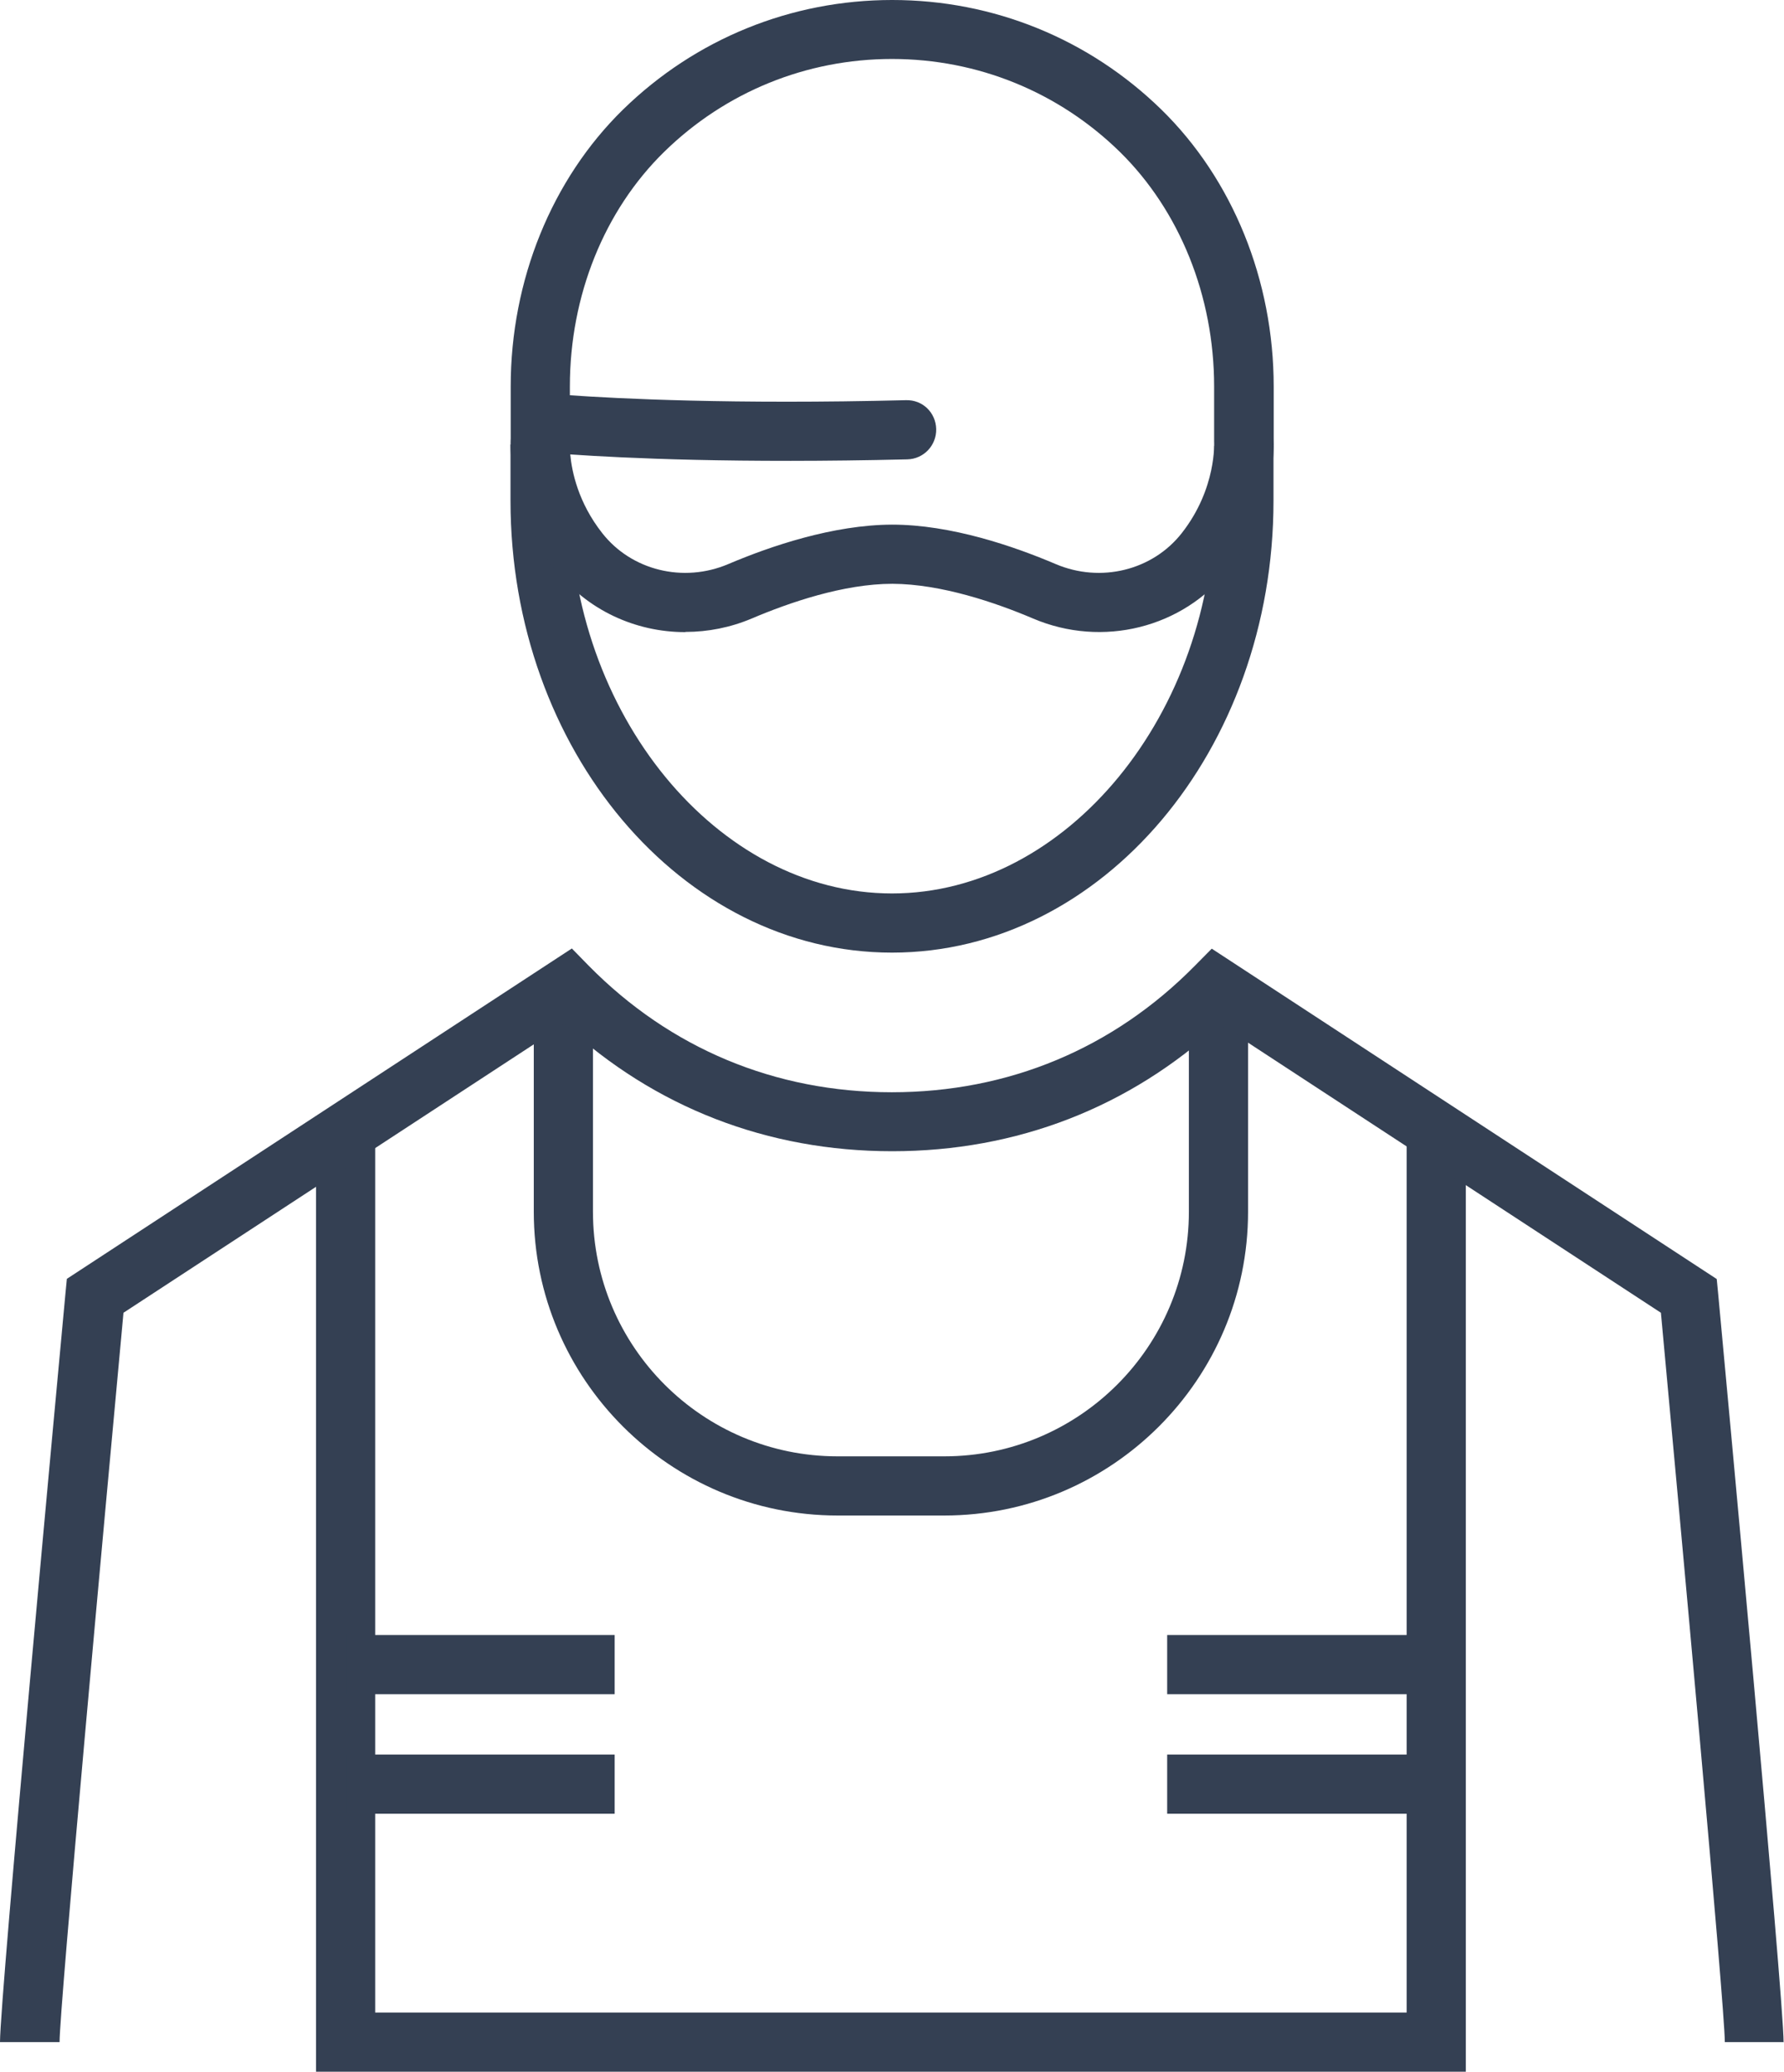
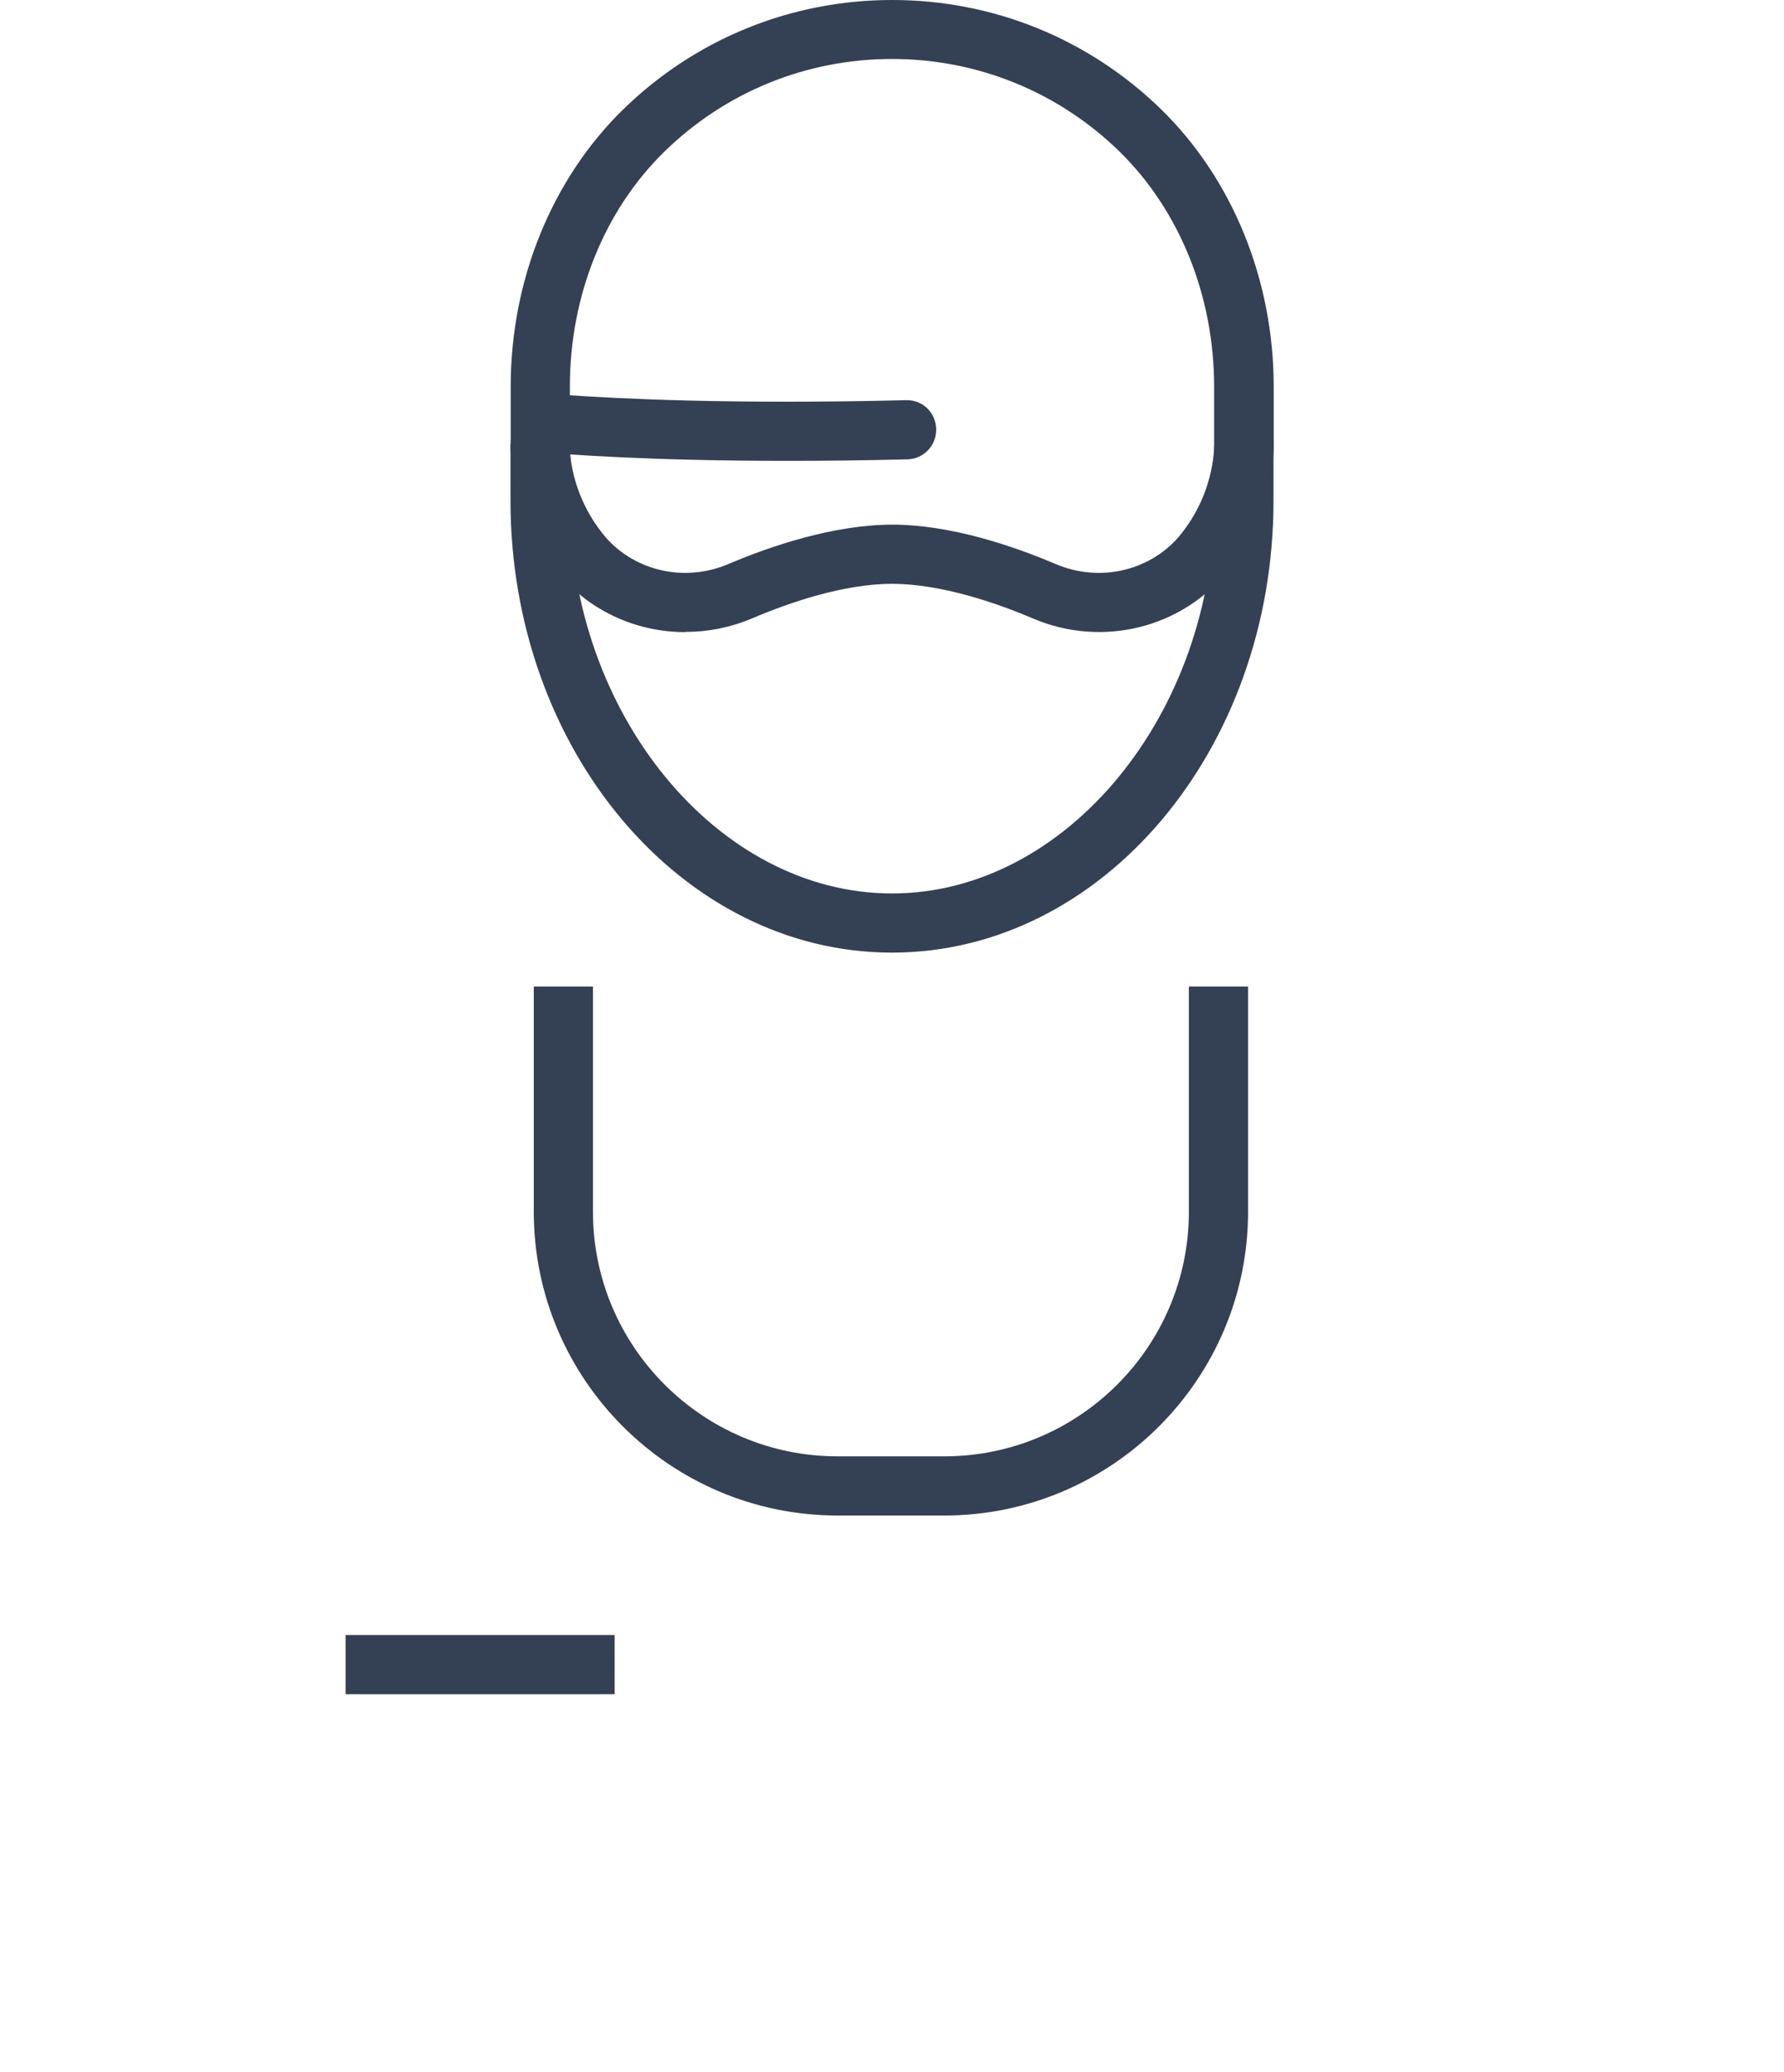
<svg xmlns="http://www.w3.org/2000/svg" id="_レイヤー_2" viewBox="0 0 90.44 105.04">
  <defs>
    <style>.cls-1{fill:#344053;}</style>
  </defs>
  <g id="_レイヤー_1-2">
-     <polygon class="cls-1" points="74.31 105.04 16.02 105.04 16.02 57.39 19.02 57.39 19.02 102.04 71.31 102.04 71.31 57.39 74.31 57.39 74.31 105.04" />
    <path class="cls-1" d="M47.87,76.84h-5.41c-8.49,0-15.4-6.91-15.4-15.4v-11.42h3v11.42c0,6.84,5.56,12.4,12.4,12.4h5.41c6.84,0,12.4-5.56,12.4-12.4v-11.42h3v11.42c0,8.49-6.91,15.4-15.4,15.4Z" />
    <path class="cls-1" d="M45.22,48.3c-10.66,0-19.34-10.28-19.34-22.92v-2.84h3v2.84c0,10.8,7.48,19.92,16.34,19.92s16.34-9.12,16.34-19.91v-2.78h3v2.78c0,12.63-8.68,22.91-19.34,22.91Z" />
-     <path class="cls-1" d="M90.44,103.54h-3c0-1.76-2.28-26.62-3.24-36.98l-22.36-14.63c-4.58,4.22-10.29,6.44-16.61,6.44s-12.04-2.22-16.61-6.44l-22.36,14.63c-.96,10.36-3.24,35.22-3.24,36.98H0c0-2.27,2.98-34.33,3.32-37.98l.07-.72,25.6-16.75.86.88c4.13,4.19,9.44,6.41,15.36,6.41s11.23-2.22,15.36-6.41l.86-.87,25.6,16.75.07.72c.34,3.65,3.32,35.71,3.32,37.98Z" />
-     <rect class="cls-1" x="59.17" y="82.9" width="13.64" height="3" />
-     <rect class="cls-1" x="59.17" y="88.96" width="13.64" height="3" />
    <rect class="cls-1" x="17.52" y="82.9" width="13.64" height="3" />
-     <rect class="cls-1" x="17.52" y="88.96" width="13.64" height="3" />
    <path class="cls-1" d="M34.73,32.05c-2.52,0-4.97-1.12-6.57-3.17-2.34-2.99-2.3-6.11-2.27-6.65v-2.63c0-5.39,2.08-10.51,5.7-14.05,3.67-3.58,8.51-5.55,13.64-5.55s9.97,1.97,13.64,5.55c3.62,3.54,5.7,8.66,5.7,14.05v2.63c.02.55.06,3.67-2.28,6.65-2.32,2.96-6.4,3.98-9.92,2.48-1.88-.8-4.65-1.75-7.13-1.76-2.48,0-5.25.96-7.13,1.76-1.09.46-2.23.68-3.35.68ZM28.91,23.05c.08.86.4,2.43,1.62,3.98,1.48,1.89,4.11,2.54,6.39,1.57,2.14-.91,5.32-1.99,8.3-2h0c2.99,0,6.16,1.09,8.3,2,2.28.97,4.91.32,6.39-1.57,1.78-2.27,1.64-4.62,1.64-4.65v-.12s0-2.67,0-2.67c0-4.58-1.75-8.92-4.79-11.9-3.1-3.03-7.2-4.7-11.54-4.7s-8.44,1.67-11.54,4.7c-3.05,2.98-4.79,7.31-4.79,11.9v.45c2.41.17,8.25.47,17.03.25.85-.03,1.52.63,1.54,1.46.02.83-.63,1.52-1.46,1.54-8.59.21-14.37-.06-17.09-.25Z" />
  </g>
</svg>